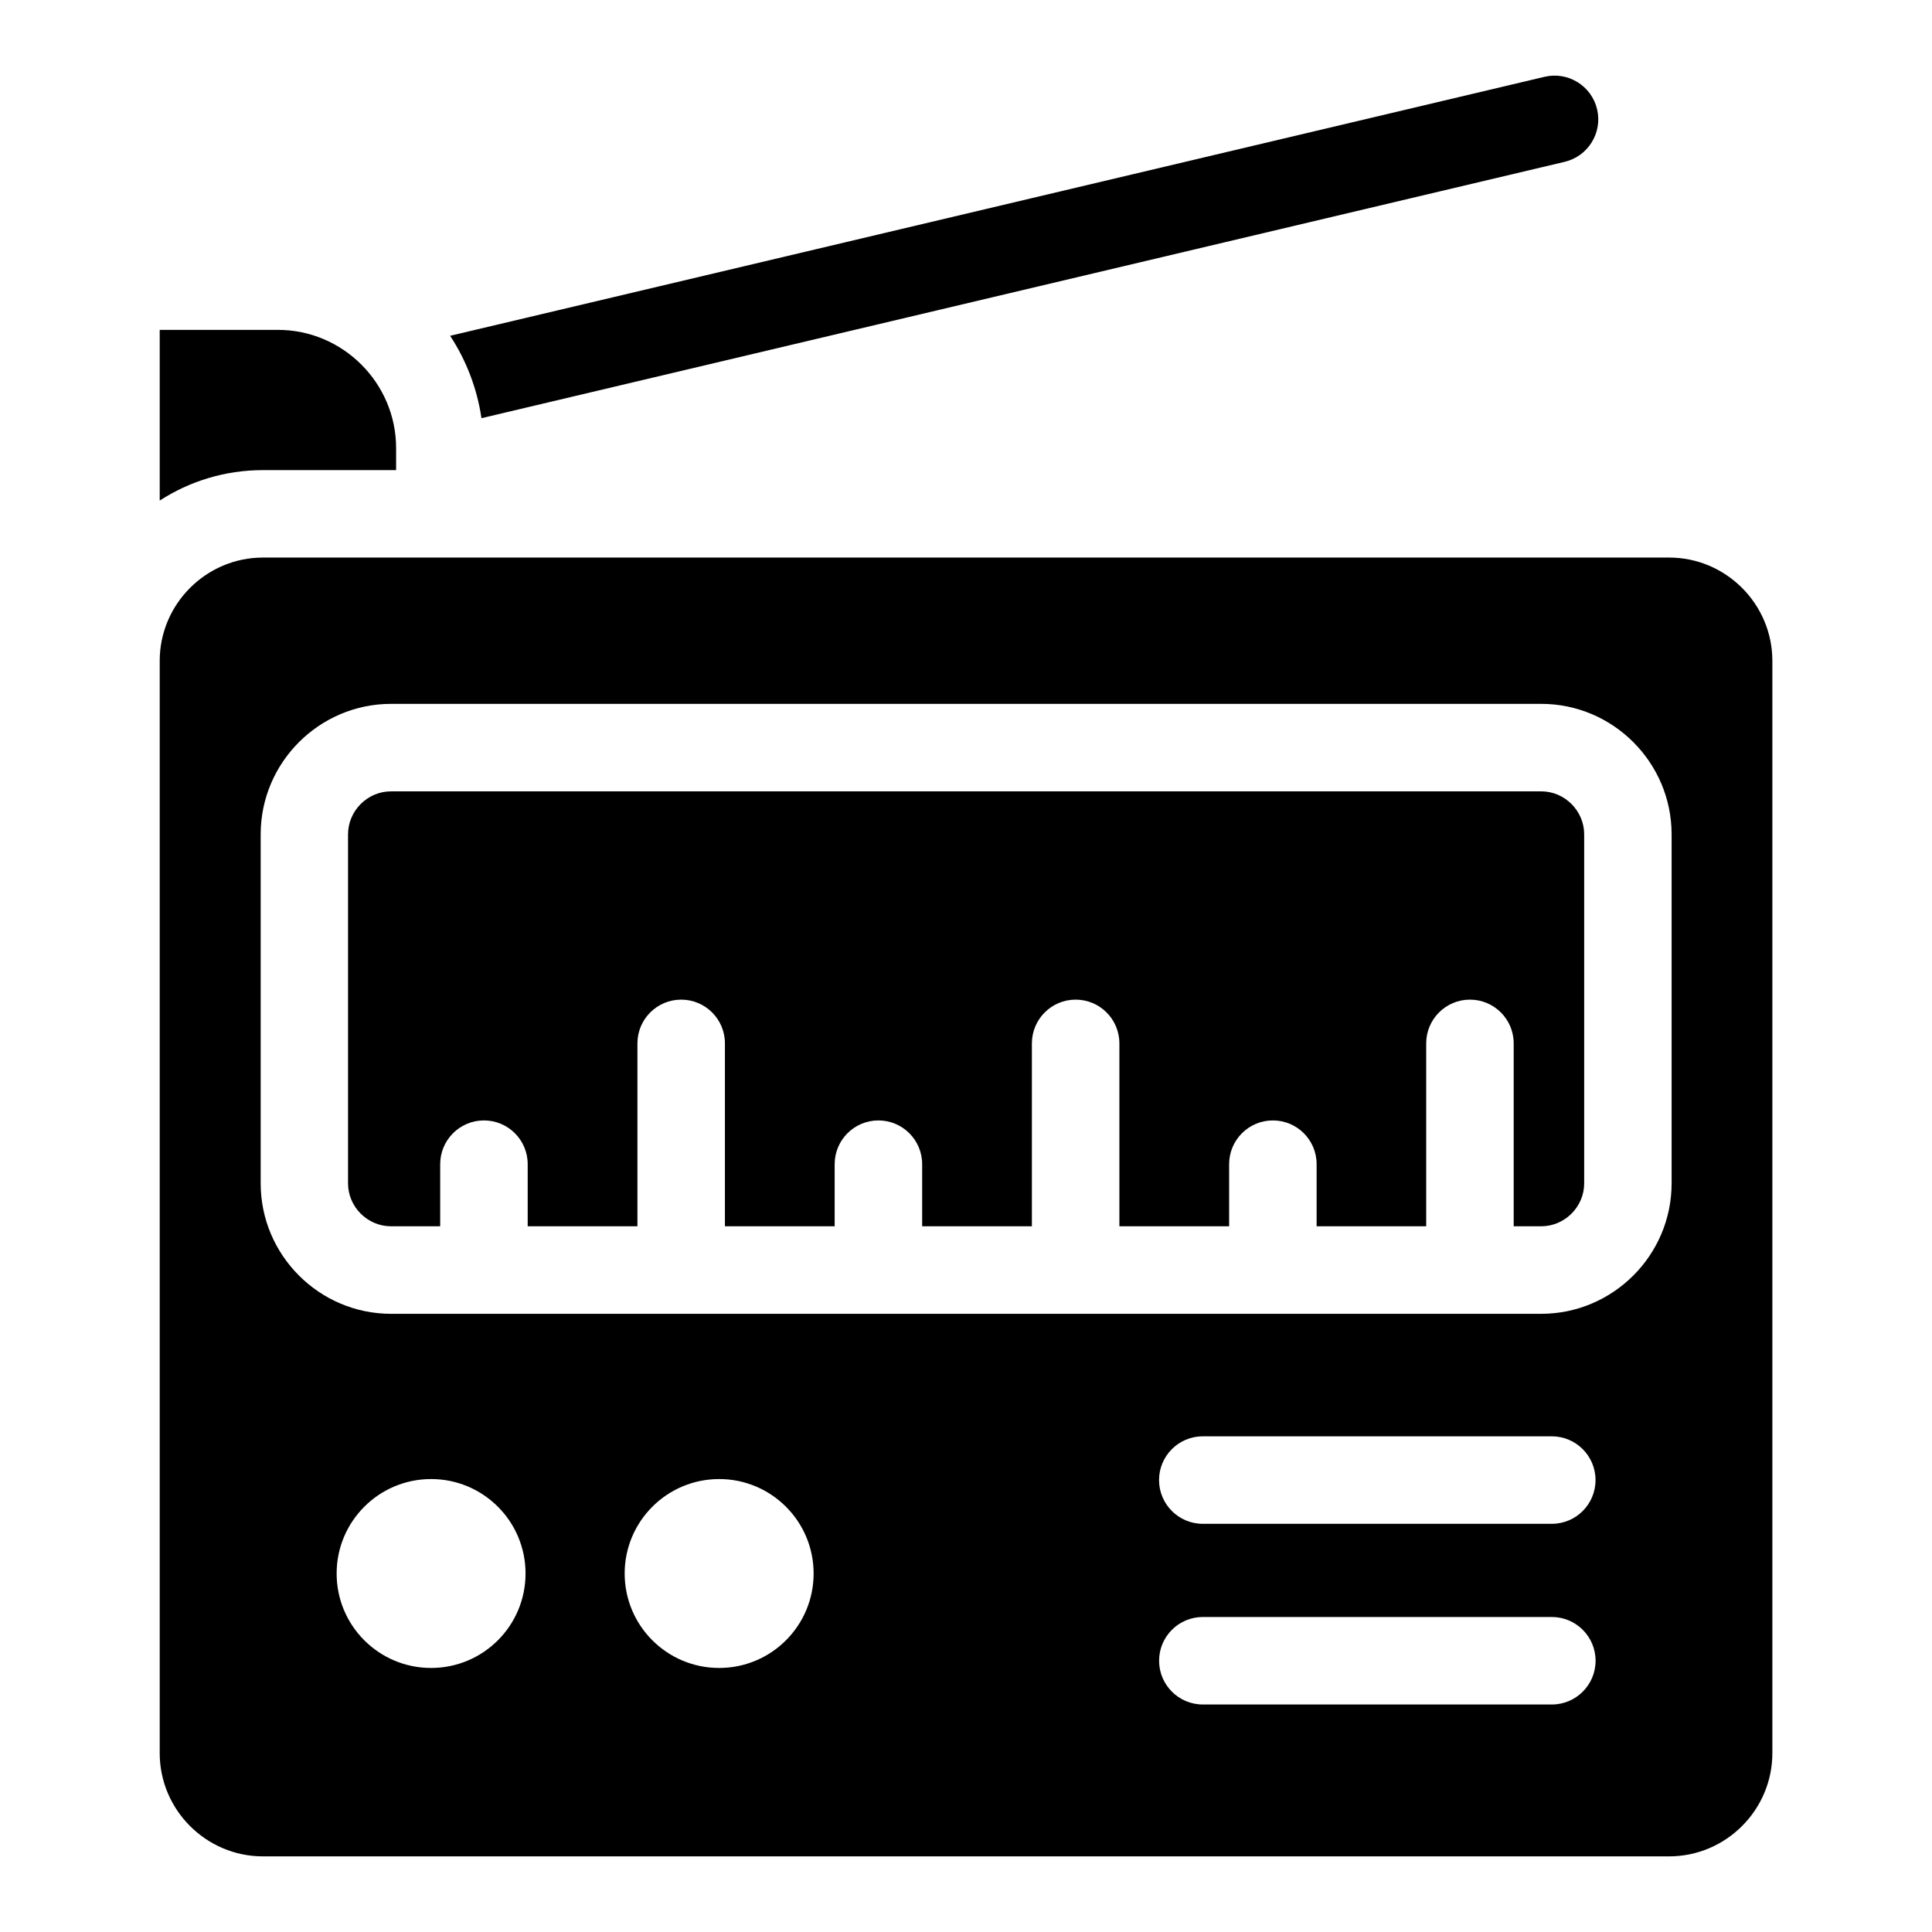
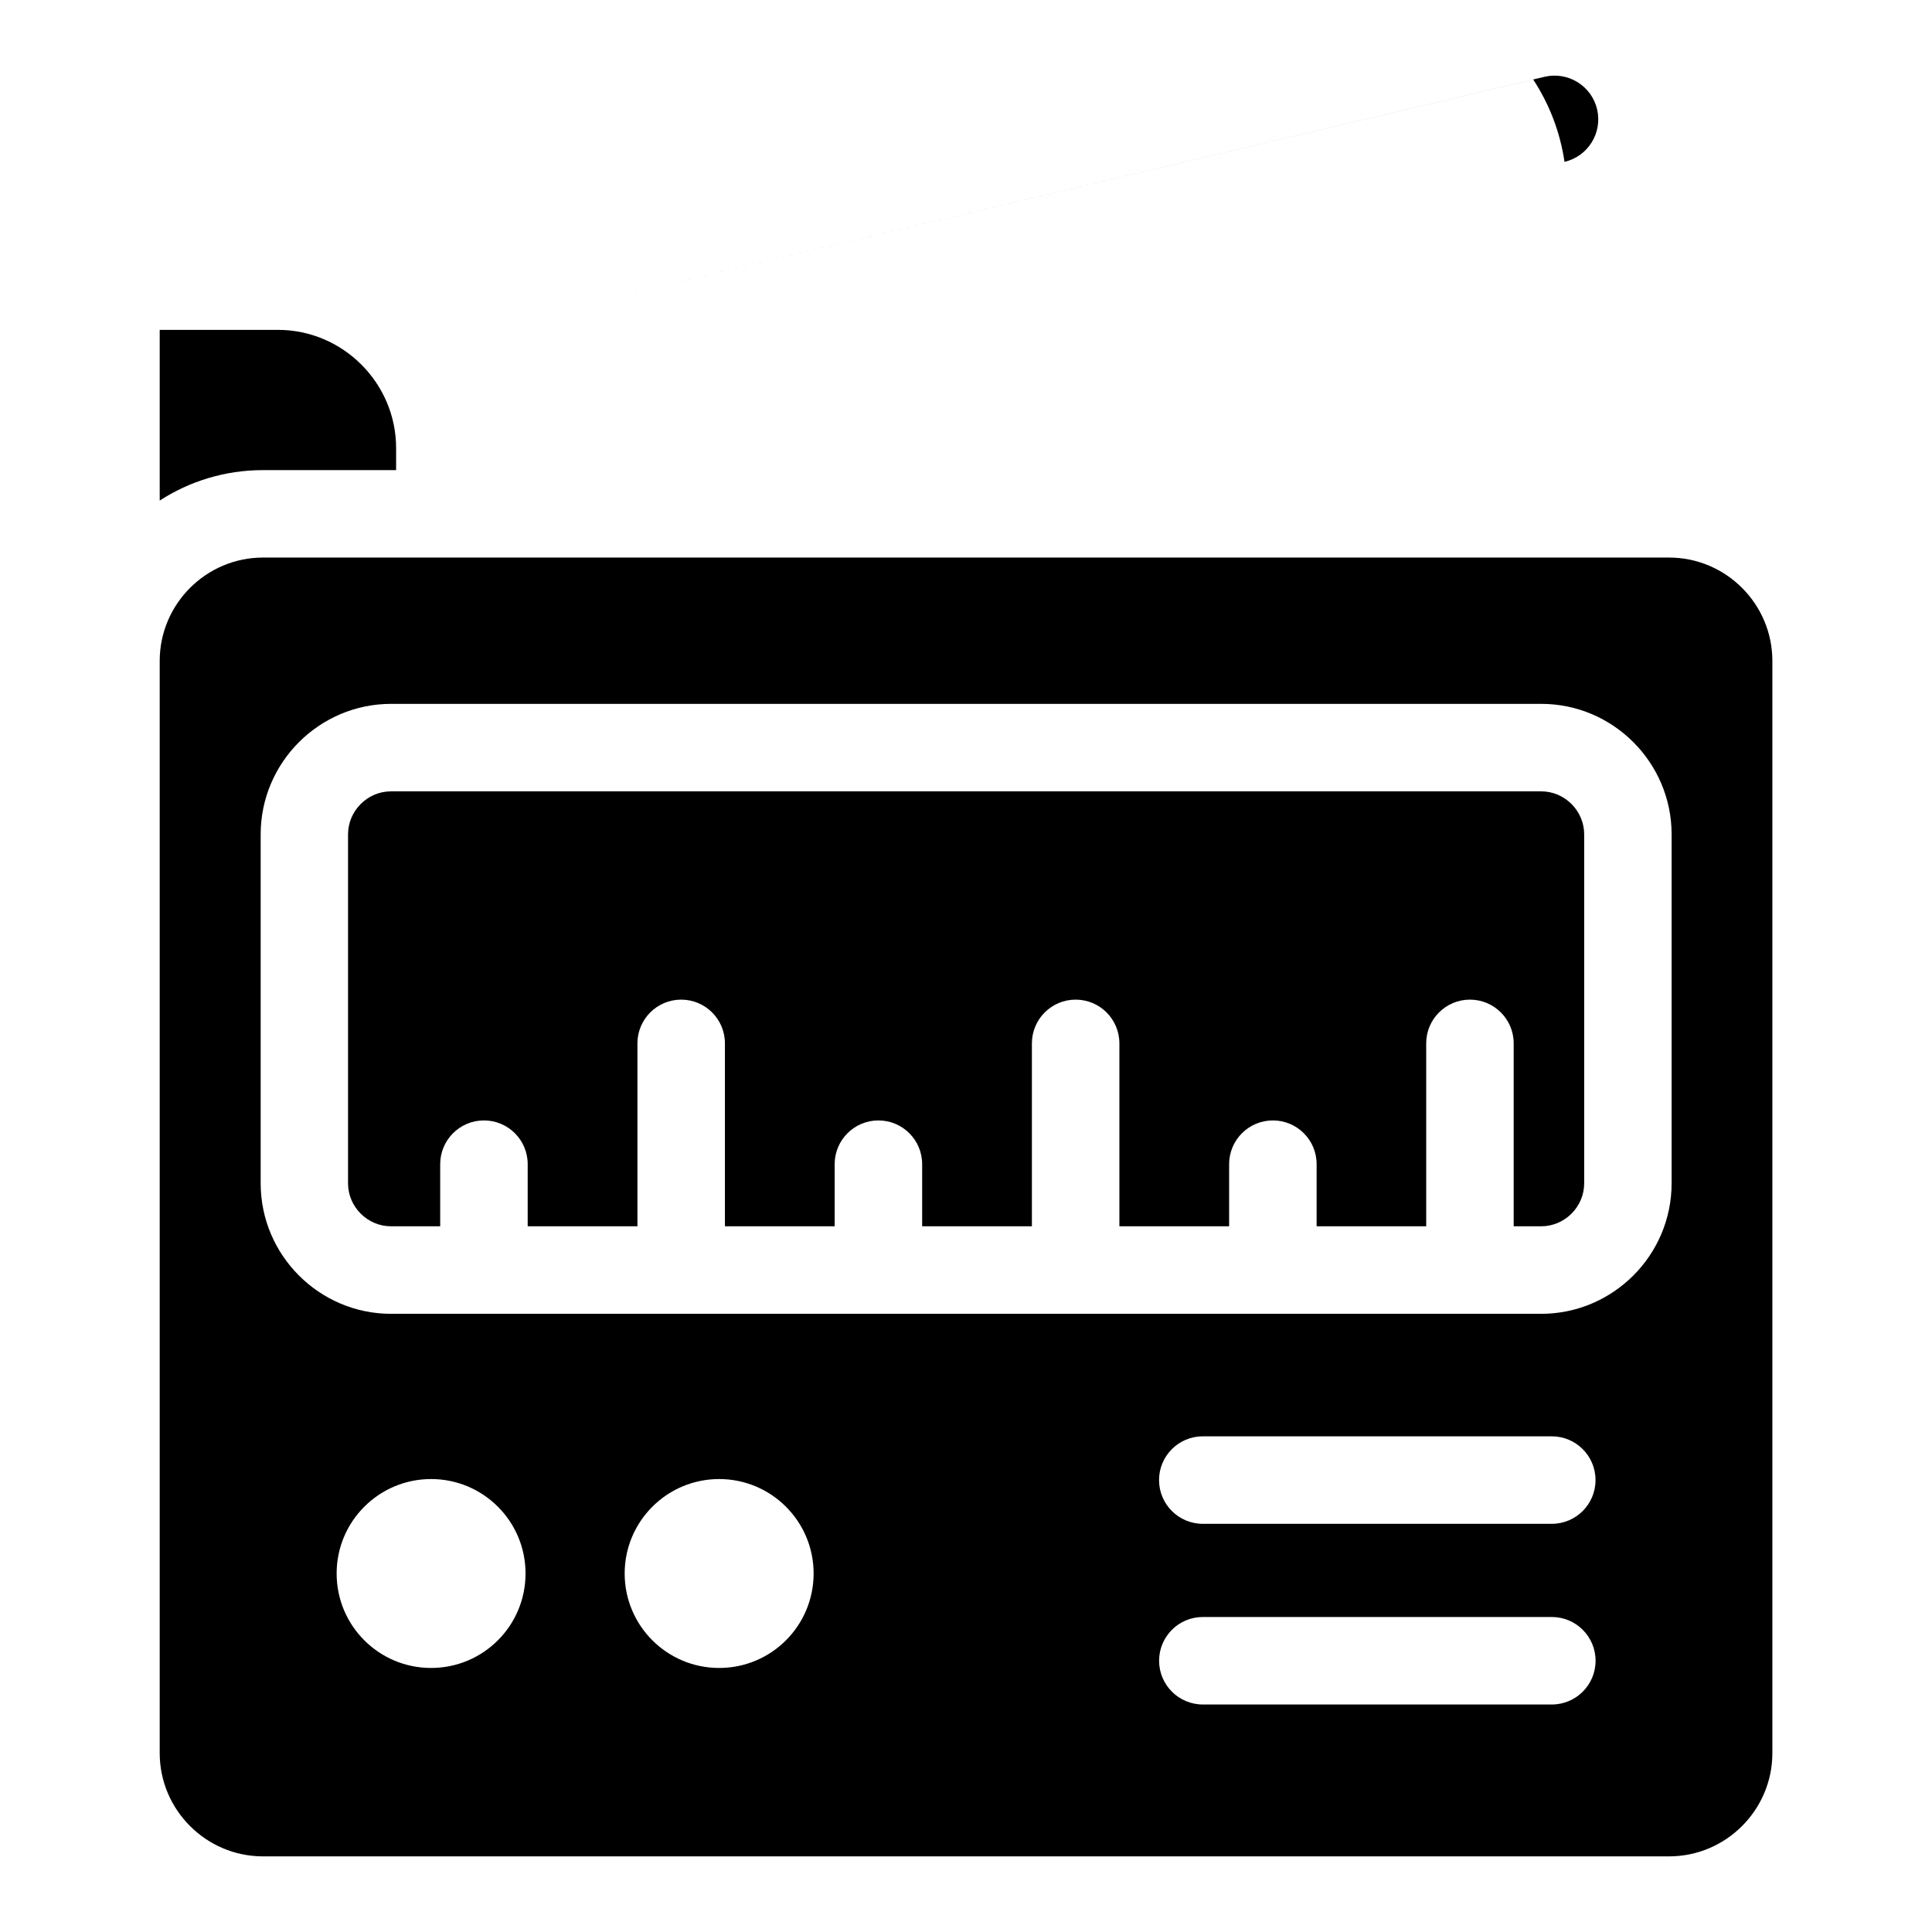
<svg xmlns="http://www.w3.org/2000/svg" fill="#000000" width="800px" height="800px" version="1.1" viewBox="144 144 512 512">
-   <path d="m213.68 291.76h372.66c15.055 0 27.355 12.316 27.355 27.371v289.47c0 15.055-12.316 27.355-27.355 27.355h-372.66c-15.055 0-27.355-12.316-27.355-27.355v-289.47c0-15.055 12.316-27.371 27.355-27.371zm49.59-58.766 290.08-68.648c6.227-1.449 12.453 2.418 13.906 8.645 1.449 6.227-2.418 12.453-8.645 13.906l-287.02 67.926c-1.164-7.949-4.066-15.371-8.297-21.824zm-14.297 35.594v-5.836c0-17.23-14.102-31.332-31.316-31.332h-31.332v45.238c7.891-5.109 17.289-8.07 27.355-8.07zm213.78 279.24c-6.394 0-11.594-5.184-11.594-11.594 0-6.394 5.184-11.594 11.594-11.594h92.484c6.394 0 11.594 5.184 11.594 11.594 0 6.41-5.184 11.594-11.594 11.594zm-204.51-11.863c-13.828 0-25.031 11.215-25.031 25.031 0 13.828 11.199 25.031 25.031 25.031 13.828 0 25.031-11.199 25.031-25.031 0-13.828-11.199-25.031-25.031-25.031zm76.344 0c-13.828 0-25.043 11.215-25.043 25.031 0 13.828 11.215 25.031 25.043 25.031s25.031-11.199 25.031-25.031c0-13.828-11.215-25.031-25.031-25.031zm128.18 59.746c-6.394 0-11.594-5.184-11.594-11.594 0-6.41 5.184-11.594 11.594-11.594h92.484c6.394 0 11.594 5.184 11.594 11.594 0 6.394-5.184 11.594-11.594 11.594zm-215.14-265.18h304.8c9.523 0 18.168 3.883 24.426 10.156 6.258 6.258 10.141 14.902 10.141 24.426v92.484c0 9.523-3.883 18.168-10.141 24.426s-14.902 10.156-24.426 10.156h-304.78c-9.523 0-18.168-3.883-24.426-10.156-6.258-6.258-10.141-14.902-10.141-24.426v-92.484c0-9.523 3.883-18.168 10.141-24.426 6.258-6.258 14.902-10.156 24.426-10.156zm274.33 138.45v-48.473c0-6.394 5.184-11.594 11.594-11.594 6.394 0 11.594 5.184 11.594 11.594v48.473h7.285c3.129 0 5.969-1.285 8.039-3.356 2.07-2.07 3.356-4.914 3.356-8.027v-92.484c0-3.113-1.285-5.969-3.356-8.039-2.07-2.07-4.914-3.356-8.039-3.356h-304.8c-3.129 0-5.969 1.285-8.039 3.356-2.07 2.07-3.356 4.926-3.356 8.039v92.484c0 3.113 1.285 5.969 3.356 8.027 2.07 2.07 4.914 3.356 8.039 3.356h13.027v-16.461c0-6.394 5.184-11.594 11.594-11.594s11.594 5.184 11.594 11.594v16.461h29.082v-48.473c0-6.394 5.184-11.594 11.594-11.594s11.594 5.184 11.594 11.594v48.473h29.082v-16.461c0-6.394 5.184-11.594 11.594-11.594 6.394 0 11.594 5.184 11.594 11.594v16.461h29.082v-48.473c0-6.394 5.184-11.594 11.594-11.594 6.394 0 11.594 5.184 11.594 11.594v48.473h29.082v-16.461c0-6.394 5.184-11.594 11.594-11.594 6.41 0 11.594 5.184 11.594 11.594v16.461h29.082z" fill-rule="evenodd" />
+   <path d="m213.68 291.76h372.66c15.055 0 27.355 12.316 27.355 27.371v289.47c0 15.055-12.316 27.355-27.355 27.355h-372.66c-15.055 0-27.355-12.316-27.355-27.355v-289.47c0-15.055 12.316-27.371 27.355-27.371zm49.59-58.766 290.08-68.648c6.227-1.449 12.453 2.418 13.906 8.645 1.449 6.227-2.418 12.453-8.645 13.906c-1.164-7.949-4.066-15.371-8.297-21.824zm-14.297 35.594v-5.836c0-17.23-14.102-31.332-31.316-31.332h-31.332v45.238c7.891-5.109 17.289-8.07 27.355-8.07zm213.78 279.24c-6.394 0-11.594-5.184-11.594-11.594 0-6.394 5.184-11.594 11.594-11.594h92.484c6.394 0 11.594 5.184 11.594 11.594 0 6.41-5.184 11.594-11.594 11.594zm-204.51-11.863c-13.828 0-25.031 11.215-25.031 25.031 0 13.828 11.199 25.031 25.031 25.031 13.828 0 25.031-11.199 25.031-25.031 0-13.828-11.199-25.031-25.031-25.031zm76.344 0c-13.828 0-25.043 11.215-25.043 25.031 0 13.828 11.215 25.031 25.043 25.031s25.031-11.199 25.031-25.031c0-13.828-11.215-25.031-25.031-25.031zm128.18 59.746c-6.394 0-11.594-5.184-11.594-11.594 0-6.41 5.184-11.594 11.594-11.594h92.484c6.394 0 11.594 5.184 11.594 11.594 0 6.394-5.184 11.594-11.594 11.594zm-215.14-265.18h304.8c9.523 0 18.168 3.883 24.426 10.156 6.258 6.258 10.141 14.902 10.141 24.426v92.484c0 9.523-3.883 18.168-10.141 24.426s-14.902 10.156-24.426 10.156h-304.78c-9.523 0-18.168-3.883-24.426-10.156-6.258-6.258-10.141-14.902-10.141-24.426v-92.484c0-9.523 3.883-18.168 10.141-24.426 6.258-6.258 14.902-10.156 24.426-10.156zm274.33 138.45v-48.473c0-6.394 5.184-11.594 11.594-11.594 6.394 0 11.594 5.184 11.594 11.594v48.473h7.285c3.129 0 5.969-1.285 8.039-3.356 2.07-2.07 3.356-4.914 3.356-8.027v-92.484c0-3.113-1.285-5.969-3.356-8.039-2.07-2.07-4.914-3.356-8.039-3.356h-304.8c-3.129 0-5.969 1.285-8.039 3.356-2.07 2.07-3.356 4.926-3.356 8.039v92.484c0 3.113 1.285 5.969 3.356 8.027 2.07 2.07 4.914 3.356 8.039 3.356h13.027v-16.461c0-6.394 5.184-11.594 11.594-11.594s11.594 5.184 11.594 11.594v16.461h29.082v-48.473c0-6.394 5.184-11.594 11.594-11.594s11.594 5.184 11.594 11.594v48.473h29.082v-16.461c0-6.394 5.184-11.594 11.594-11.594 6.394 0 11.594 5.184 11.594 11.594v16.461h29.082v-48.473c0-6.394 5.184-11.594 11.594-11.594 6.394 0 11.594 5.184 11.594 11.594v48.473h29.082v-16.461c0-6.394 5.184-11.594 11.594-11.594 6.41 0 11.594 5.184 11.594 11.594v16.461h29.082z" fill-rule="evenodd" />
</svg>